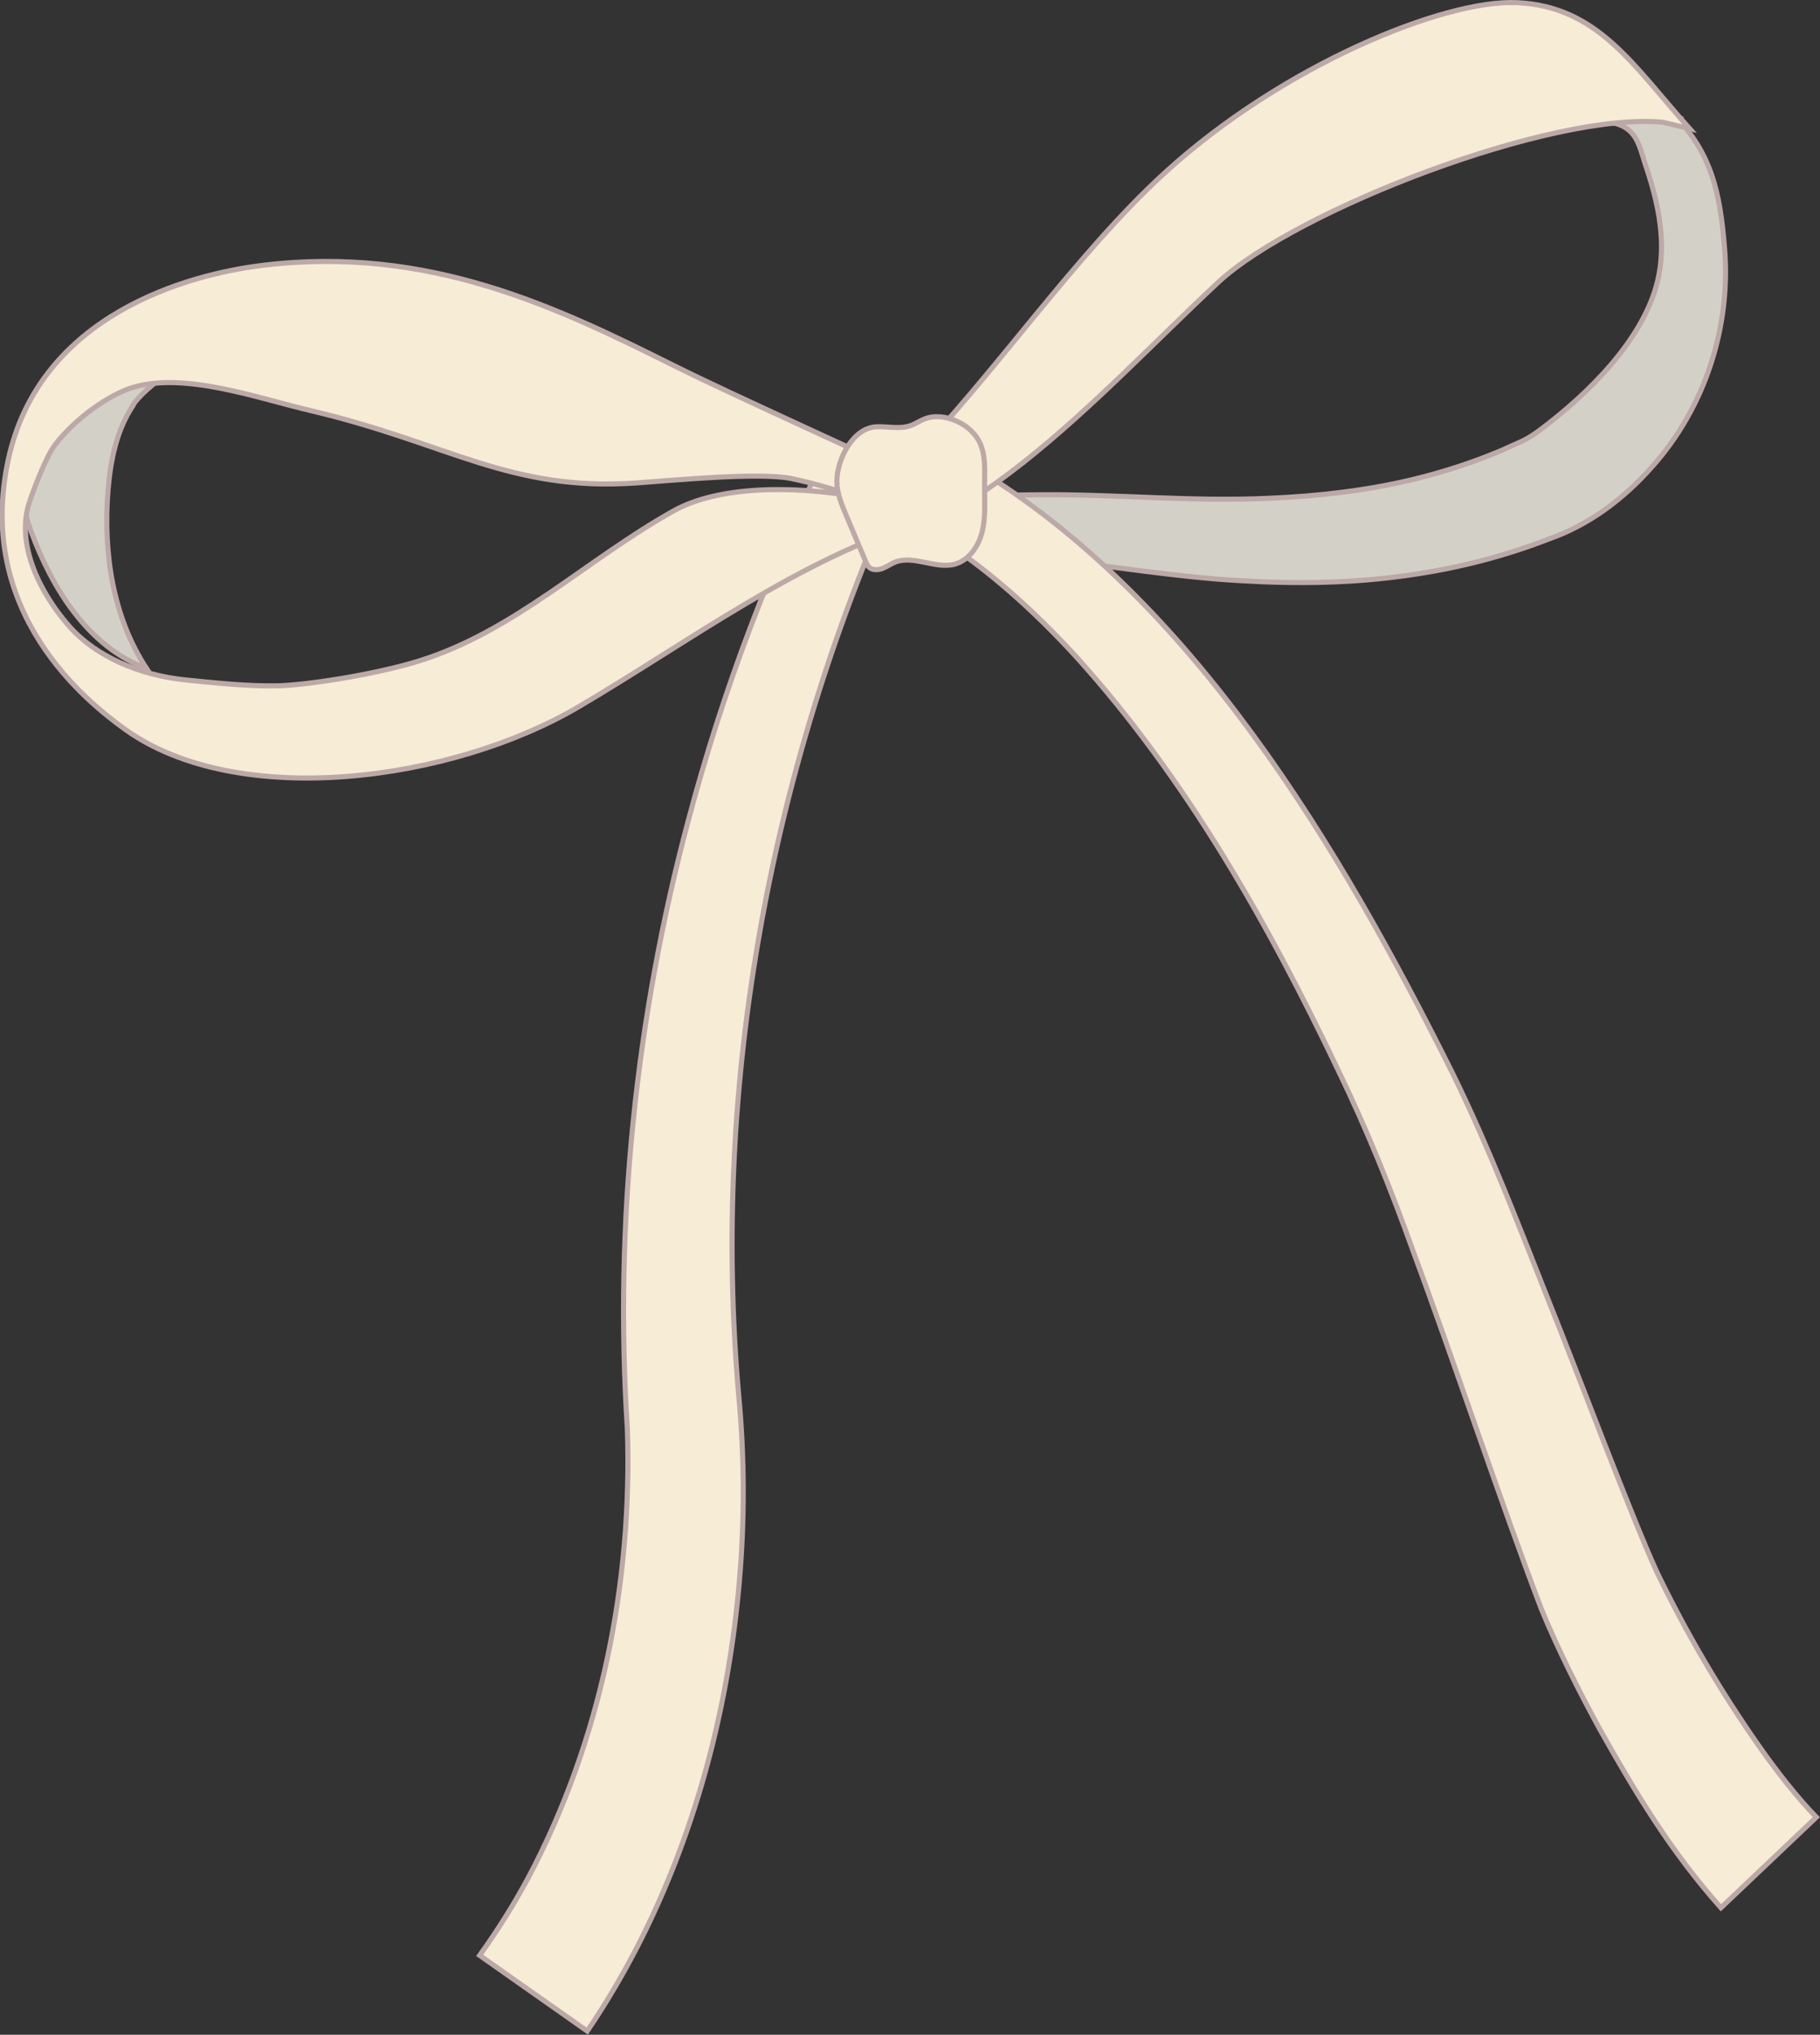
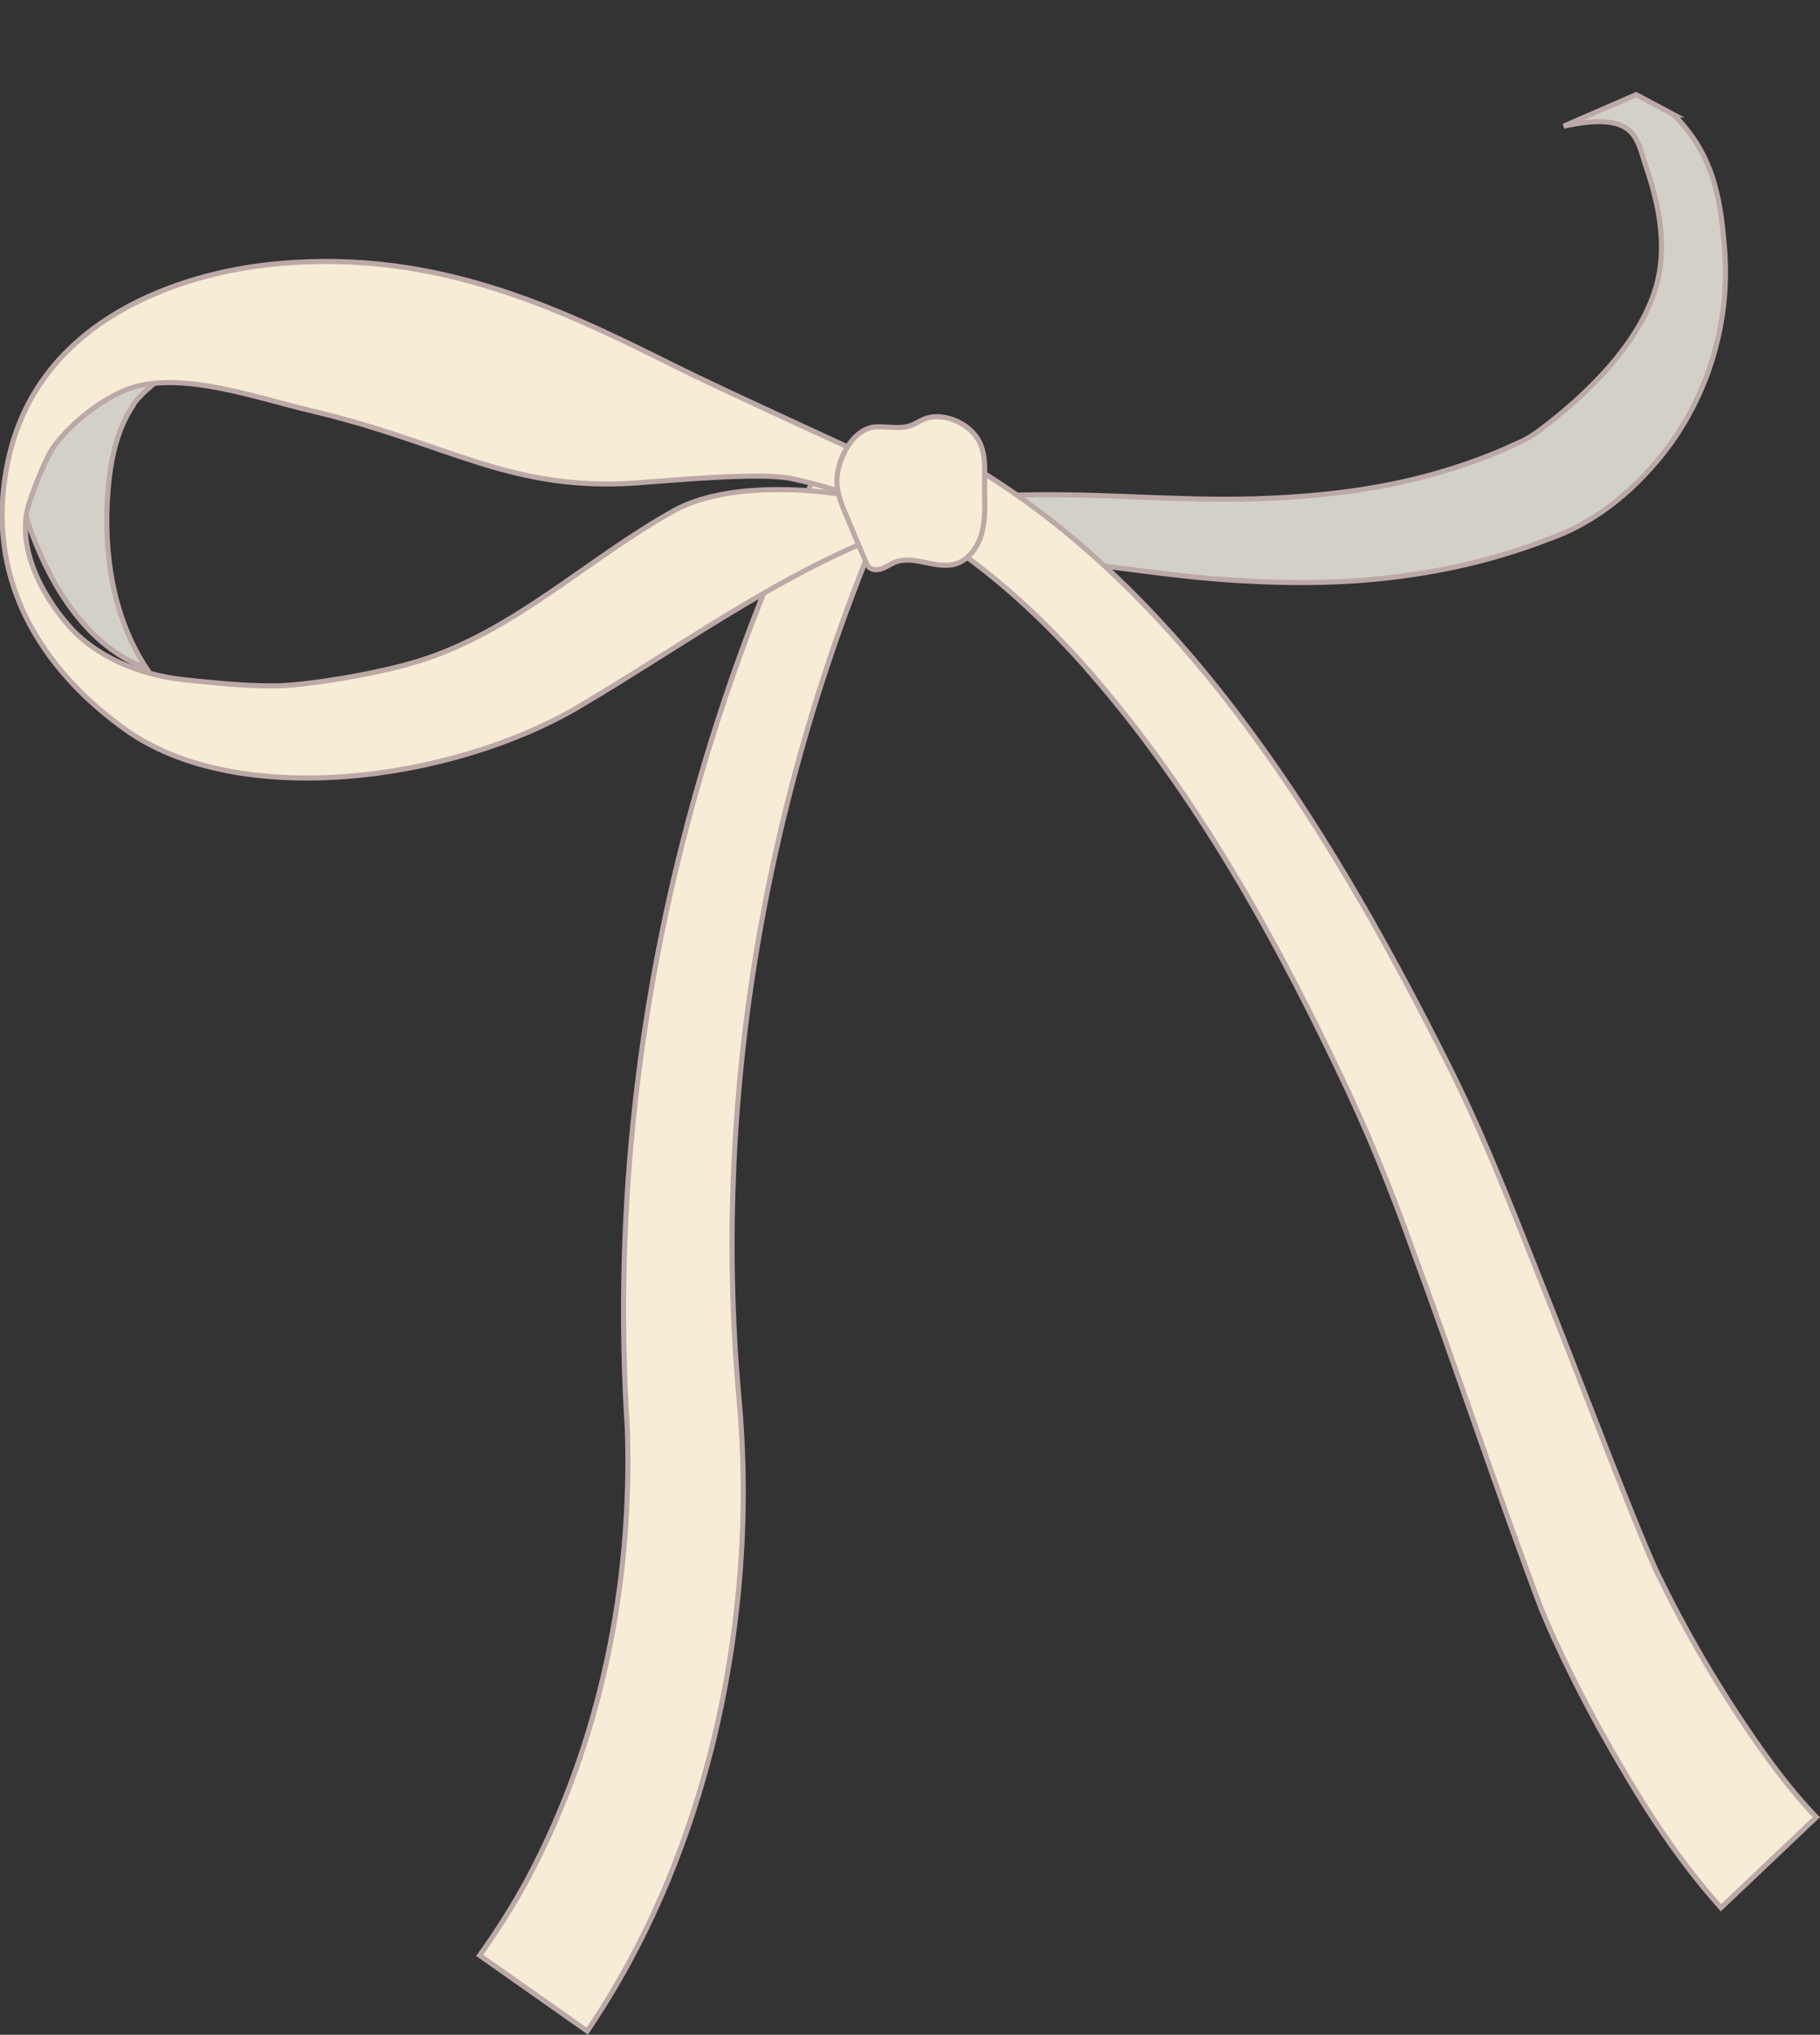
<svg xmlns="http://www.w3.org/2000/svg" id="_レイヤー_2" viewBox="0 0 89.47 99.98">
  <rect x="0" y="0" width="89.47" height="99.98" fill="#333333" stroke="none" />
  <defs>
    <style>.cls-1{fill:#f7ecd5;}.cls-1,.cls-2{stroke:#bca9a7;stroke-miterlimit:10;stroke-width:.25px;}.cls-2{fill:#d3d1c7;}</style>
  </defs>
  <g id="_装飾">
    <path class="cls-2" d="M6.53,19.94c-.81,1.22-1.1,2.7-1.22,4.16-.24,3.03.22,6.2,1.89,8.74-2.85-1.05-4.63-3.9-5.68-6.75-.18-.5-.35-1.02-.32-1.55.03-.43.19-.84.34-1.25.51-1.3,1.02-2.61,1.66-3.85.48-.94,1.16-1.94,2.2-2.13.5-.09,1.28-.73,1.77-.62.79.18,2.51.3,3.3.49-1.13.3-3.29,1.76-3.95,2.74Z" />
    <path class="cls-1" d="M44.37,23.32c-6.45,14.1-9.43,29.85-8.05,45.3.28,3,.29,6.04.03,9.04-.52,6.06-2.06,12.07-4.79,17.54-.79,1.58-1.69,3.12-2.69,4.6l-5.29-3.72c.86-1.2,1.66-2.46,2.37-3.78,3.58-6.72,5.15-14.51,4.89-22.11-.65-10.02.41-20.18,2.99-29.85,1.71-6.46,4.1-12.73,7.09-18.69l3.45,1.66h0Z" />
    <path class="cls-2" d="M82.29,5.65c1.88,1.89,2.27,3.91,2.48,6.46.35,3.9-.95,7.93-3.57,10.84-1.36,1.54-3.08,2.85-5.08,3.54-2.18.85-4.48,1.43-6.79,1.76-2.76.41-5.58.45-8.36.28-3.15-.17-6.29-.72-9.42-1.04-.62-.07-1.49-.14-2.12-.19-1.13-.09-2.35-.14-3.44-.11,0,0-.28-2.53-.28-2.53,1.79-.28,3.49-.33,5.27-.35,3.83-.04,7.65.36,11.48.17,2.37-.1,4.77-.38,7.08-.94,1.39-.34,2.79-.79,4.11-1.34.19-.07.42-.19.61-.27,0,0,.6-.27.6-.27.26-.13.55-.31.83-.52,2.38-1.78,5.11-4.45,5.8-7.35.43-1.8.08-3.69-.58-5.63-.45-1.34-.47-2.74-4.04-1.96l3.56-1.55,1.88,1Z" />
    <path class="cls-1" d="M47.86,22.94c10.79,6.48,18.01,18.72,23.5,29.7,1.86,3.76,3.35,7.71,4.89,11.58,1.11,2.74,4.01,10.45,5.2,13.02,1.43,2.97,3.16,5.91,5.06,8.61.89,1.26,1.84,2.47,2.78,3.44l-4.69,4.45c-2.47-2.77-4.21-5.67-5.97-8.8-1.03-1.89-2.02-3.85-2.85-5.86-1.88-4.91-4.47-12.66-6.3-17.57-1.1-3.08-2.28-6-3.7-8.93-3.44-7.22-7.47-14.32-12.83-20.26-2.13-2.33-4.47-4.44-7.07-6.06l1.98-3.31h0Z" />
-     <path class="cls-1" d="M81.76,6.01c-5.44-.55-18.01,4.3-21.85,7.84-3.13,2.92-6.2,6.18-9.6,8.87-.89.7-1.83,1.38-2.78,1.99-.33.2-.66.4-.99.59l-1.91-2.54h0c4.17-4.25,8.21-10.23,12.62-14.26C63.05,3.2,70.99-.03,74.57.13c3.99.18,5.73,3.11,8.49,6.19l-1.3-.31Z" />
    <path class="cls-1" d="M45.32,25.15c-5.01-1.47-9.74-1.43-12.2-.05-4.3,2.4-7.83,5.92-12.53,7.38-2.23.69-5.65,1.2-6.99,1.22-1.49.02-2.98-.14-4.47-.29-2.34-.24-4.44-1.18-5.72-2.63-1.43-1.62-2.63-4-1.98-6.05.21-.66.84-2.3,1.26-2.85.98-1.3,2.66-2.49,3.86-2.85,2.57-.76,6.13.54,8.74,1.15,6.78,1.6,9.74,3.98,15.99,3.55,1.62-.11,6.01-.54,7.6-.22,2.37.48,4.76,1.49,6.66,2.07l.15-1.74c-2.87-1.39-9.69-4.44-12.57-5.88-5.74-2.86-12.05-5.92-20.22-4.92-3.61.44-10.93,2.39-12.49,9.53-1.65,7.55,3.86,11.91,5.73,13.26,5.56,4,16.1,2.56,22.32-1.11,5.39-3.17,10.91-7.31,16.9-9.11l-.06-.45Z" />
    <path class="cls-1" d="M43.09,20.97c.56-.02,1.15.13,1.68-.06.23-.08.44-.23.67-.32.5-.2,1.07-.12,1.56.09.46.2.88.54,1.12.98.36.67.28,1.47.28,2.23,0,.74.06,1.49-.11,2.21s-.64,1.42-1.35,1.62c-.96.26-2.03-.47-2.96-.09-.21.09-.4.23-.62.31s-.49.08-.65-.08c-.07-.07-.11-.17-.15-.26-.32-.77-.65-1.53-.97-2.3-.22-.53-.45-1.08-.45-1.65,0-1.06.78-2.64,1.96-2.68Z" />
  </g>
</svg>